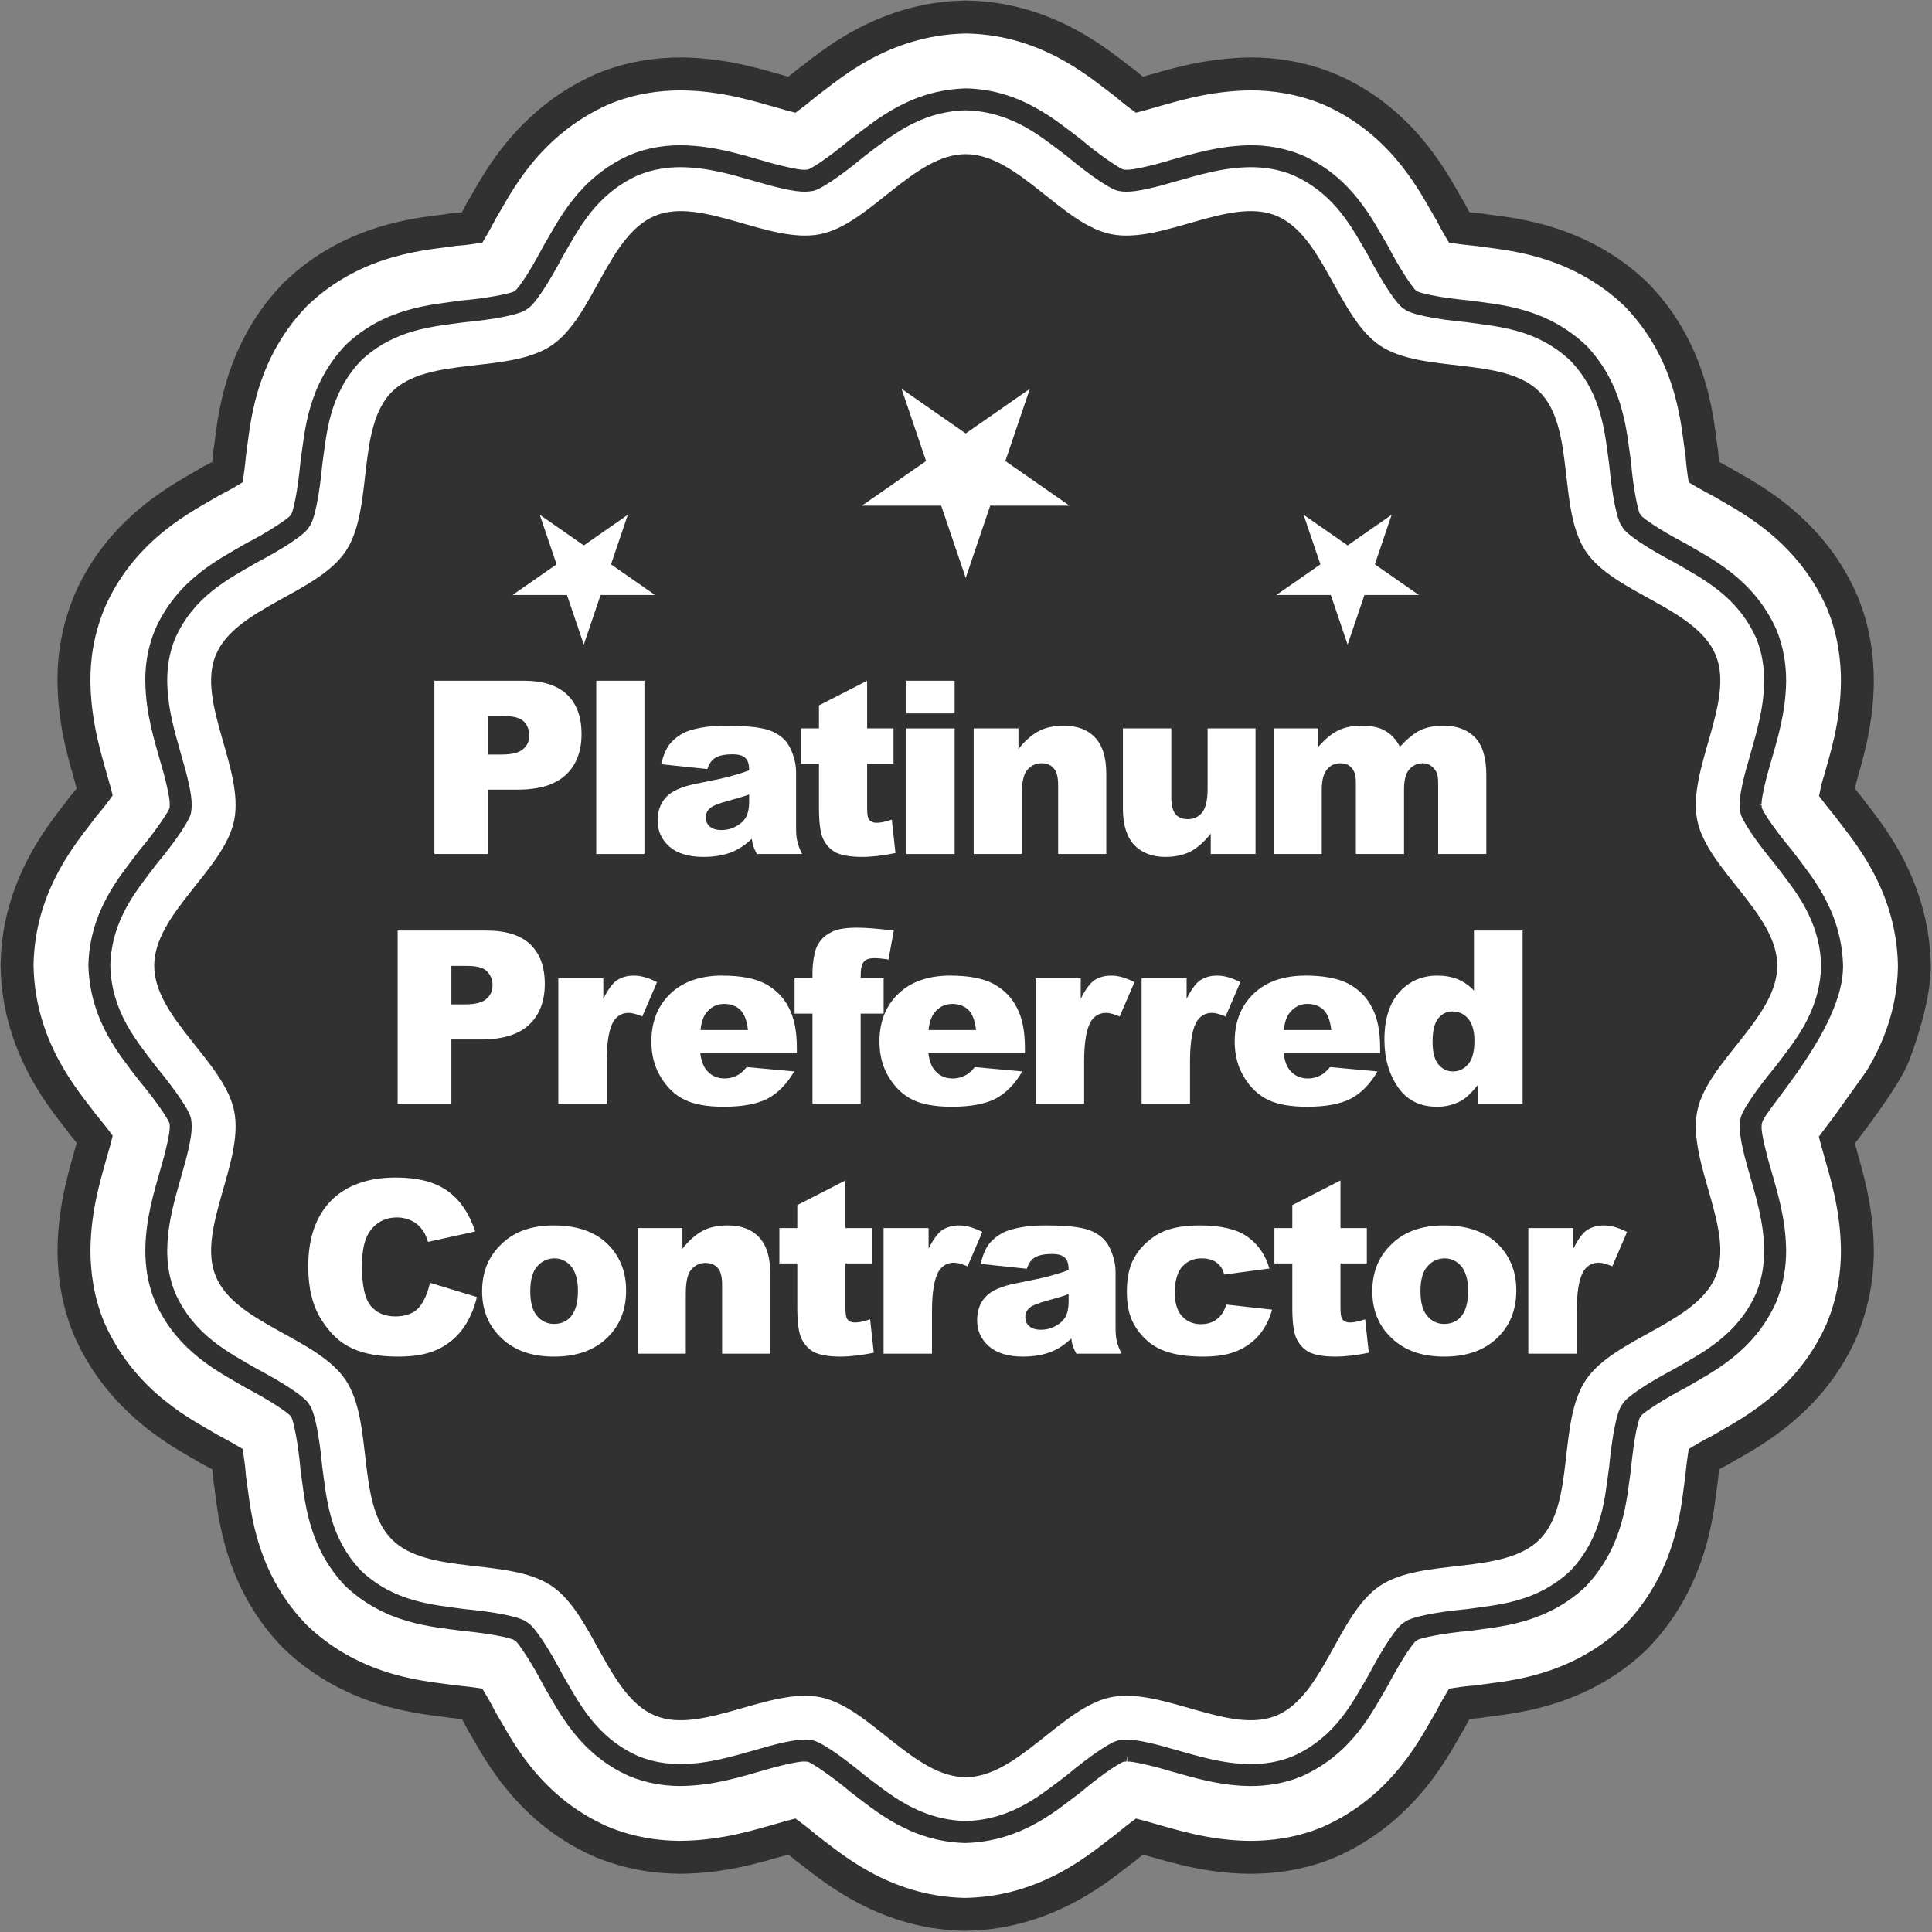
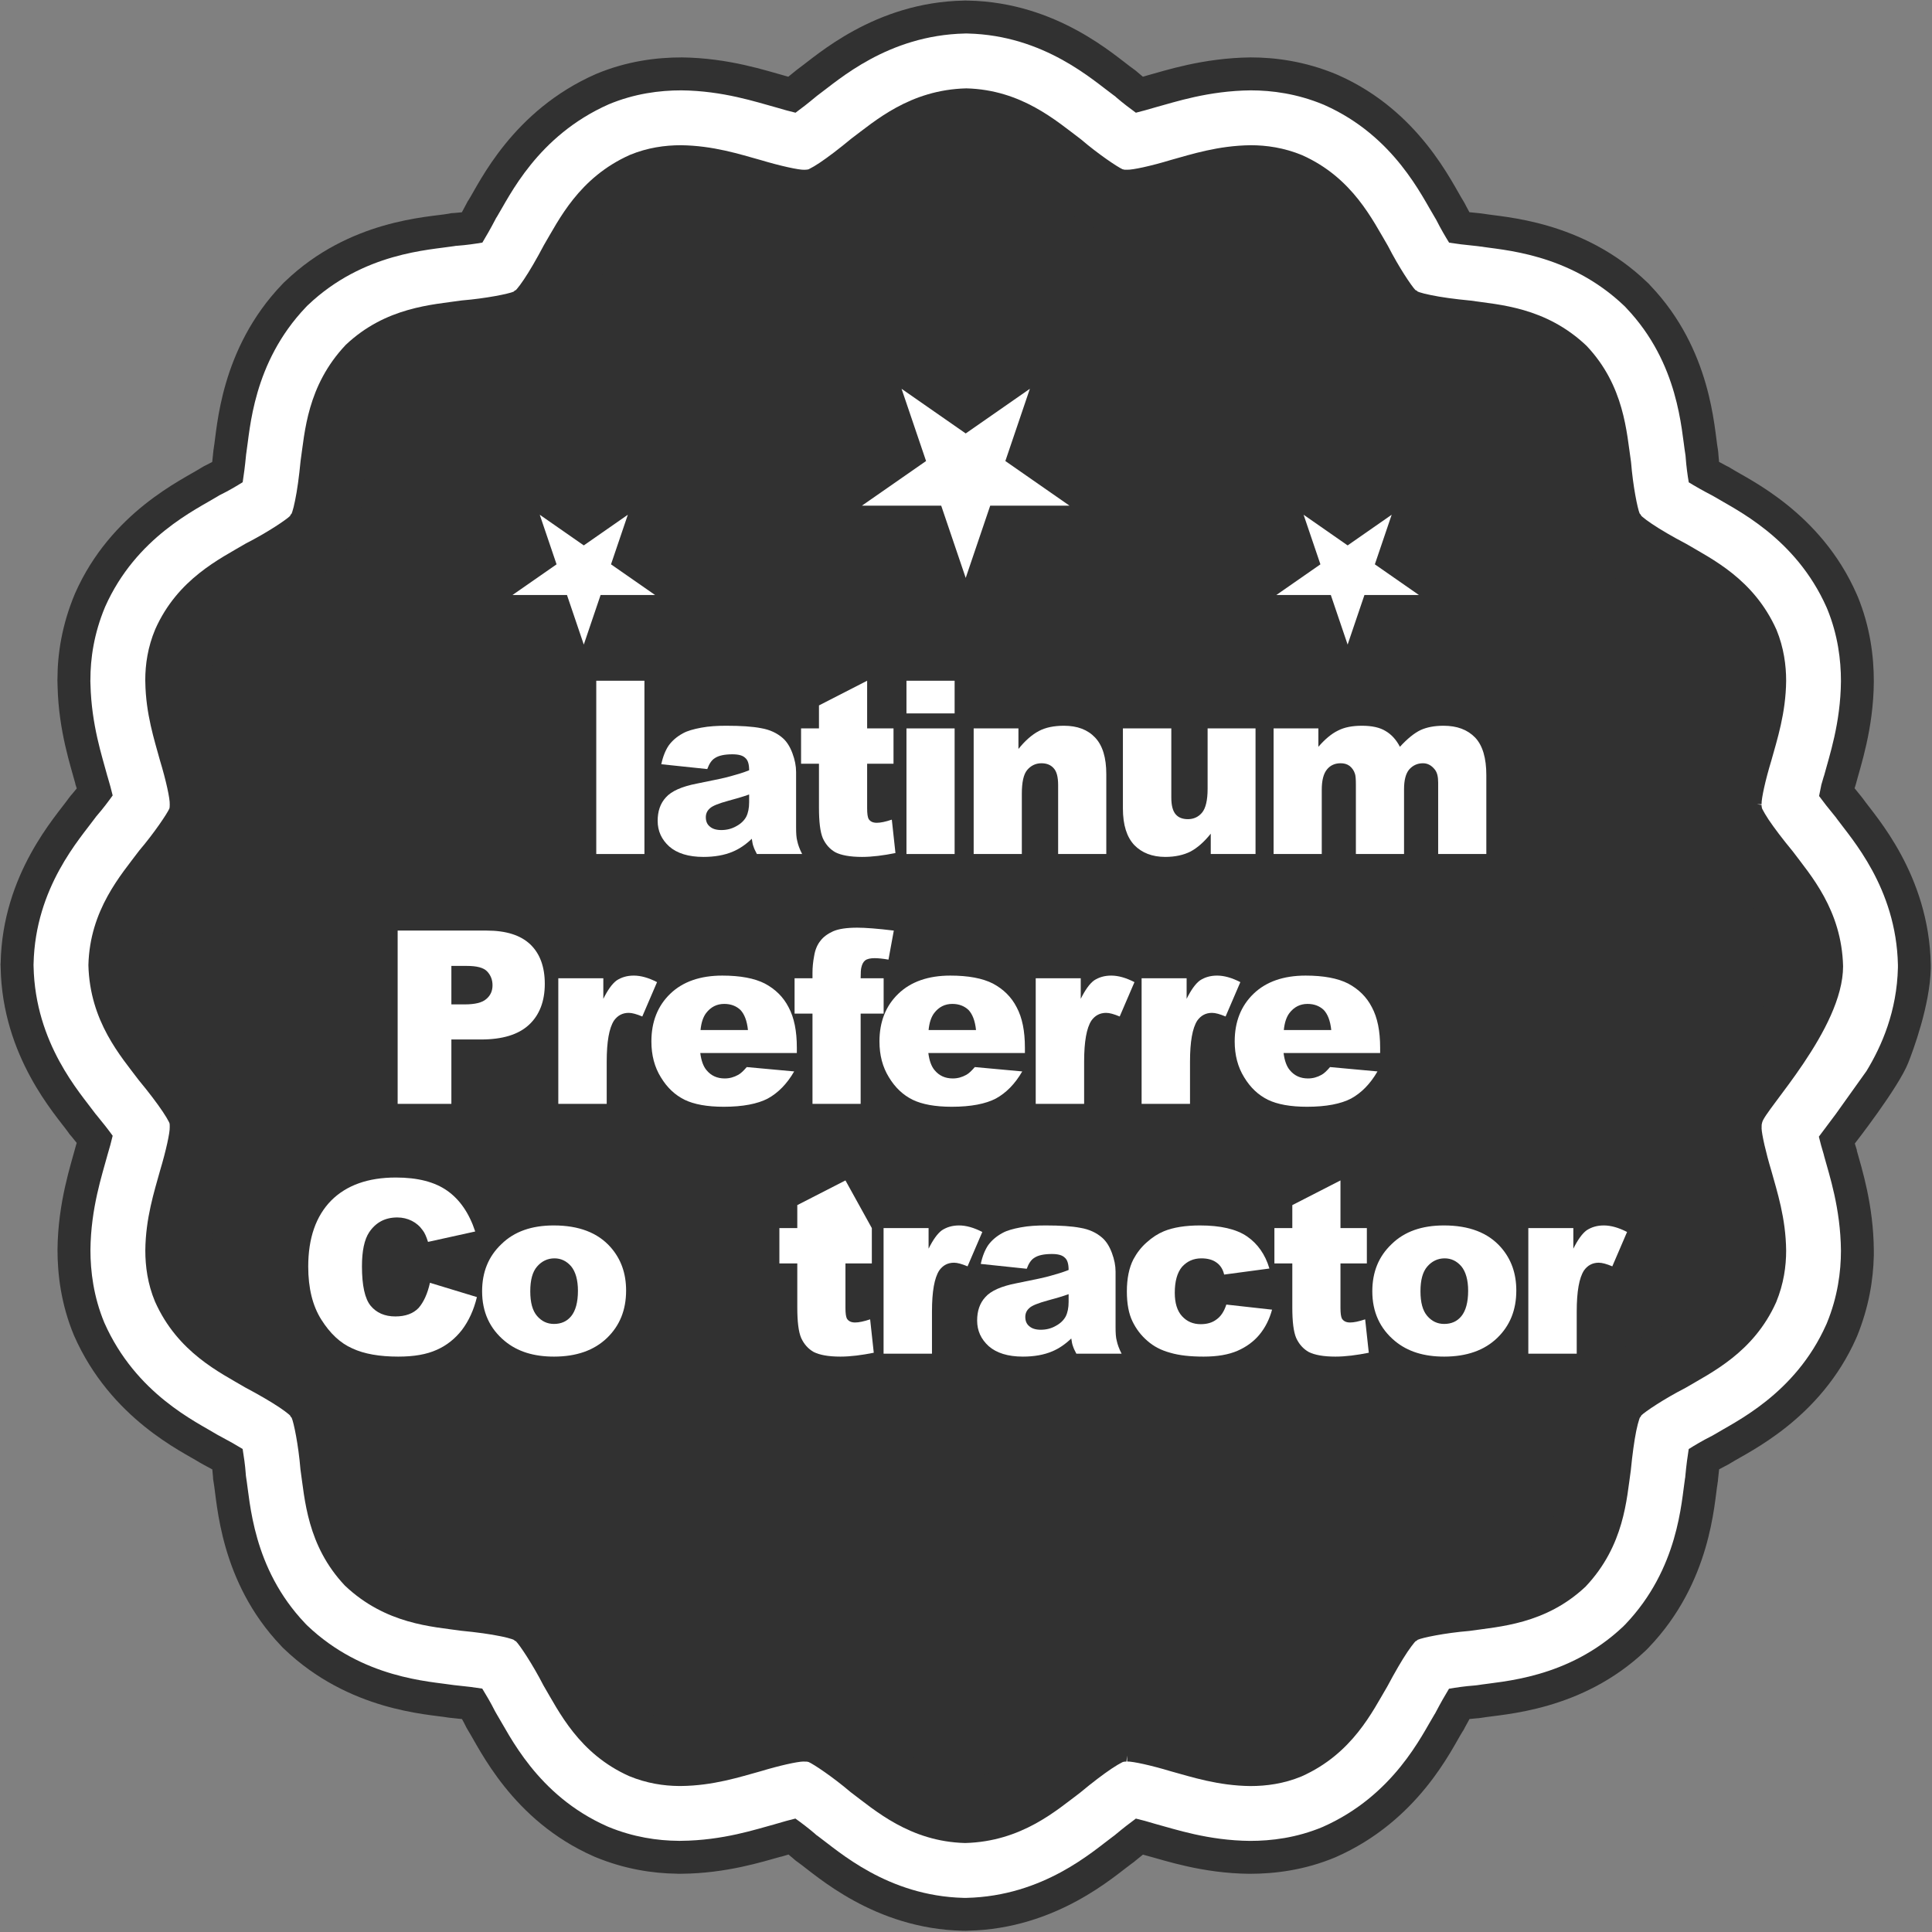
<svg xmlns="http://www.w3.org/2000/svg" width="100%" height="100%" viewBox="0 0 815 815" version="1.1" xml:space="preserve" style="fill-rule:evenodd;clip-rule:evenodd;stroke-linejoin:round;stroke-miterlimit:2;">
  <rect x="0" y="0" width="815" height="815" fill="#808080" stroke="none" />
  <g transform="matrix(1,0,0,1,-2937.83,-61.725)">
    <g transform="matrix(4.167,0,0,4.167,0,-2712.34)">
      <path d="M893.656,746.627L893.661,746.627L893.579,746.526L893.391,746.284C893.168,746.014 892.962,745.759 892.769,745.52C892.791,745.469 892.802,745.422 892.818,745.374L892.837,745.317L892.86,745.239L892.879,745.178L892.903,745.094C893.358,743.338 894.685,739.527 894.718,734.713C894.718,732.213 894.364,729.22 893.081,726.097L893.047,726.024L892.975,725.856C889.336,717.582 882.046,714.259 880.324,713.174L880.145,713.067L880.045,713.004L879.819,712.894C879.561,712.757 879.304,712.618 879.053,712.484C879.03,712.257 879.01,712.029 878.991,711.816L878.976,711.62L878.967,711.498L878.925,711.177C878.551,709.127 878.31,701.134 872.085,694.618L872.027,694.554L871.954,694.47L871.764,694.29C865.21,687.993 857.163,687.713 855.231,687.363L854.995,687.332L854.729,687.301C854.393,687.269 854.073,687.236 853.776,687.205C853.656,686.994 853.546,686.783 853.445,686.587L853.301,686.309L853.192,686.119C852.004,684.24 848.723,676.961 840.472,673.316L840.3,673.244L840.283,673.235C837.129,671.927 834.131,671.534 831.636,671.534C826.751,671.592 822.943,672.883 821.19,673.352C821.032,673.402 820.874,673.448 820.725,673.49C820.549,673.345 820.376,673.206 820.214,673.063L820.098,672.962L819.979,672.861L819.735,672.684C817.925,671.4 812.087,665.974 803.063,665.783L802.901,665.783L802.786,665.775L802.58,665.783C793.551,665.955 787.659,671.376 785.927,672.608L785.769,672.73L785.607,672.856C785.334,673.086 785.07,673.297 784.826,673.49C784.759,673.469 784.694,673.45 784.62,673.431C782.604,672.883 778.825,671.592 774.041,671.534C771.46,671.534 768.462,671.915 765.377,673.206C756.907,676.908 753.562,684.216 752.475,685.943L752.446,685.99L752.37,686.1L752.226,686.376C752.072,686.671 751.925,686.951 751.781,687.212C751.541,687.236 751.311,687.26 751.095,687.277L750.9,687.291L750.722,687.301L750.396,687.363C748.412,687.713 740.432,687.949 733.92,694.178L733.785,694.3L733.589,694.504C727.296,701.062 727.009,709.091 726.668,711.05L726.65,711.179L726.635,711.27L726.607,711.529C726.578,711.864 726.54,712.185 726.507,712.487C726.304,712.597 726.103,712.702 725.917,712.796L725.745,712.88L725.653,712.927L725.371,713.093C723.546,714.257 716.257,717.542 712.617,725.803C711.281,728.978 710.844,731.935 710.841,734.426L710.836,734.469L710.836,734.628C710.836,734.79 710.841,734.986 710.854,735.228C710.956,739.725 712.21,743.382 712.641,745.02L712.627,744.957L712.66,745.125L712.737,745.367C712.757,745.422 712.775,745.479 712.795,745.536C712.646,745.719 712.498,745.894 712.364,746.056L712.254,746.183L712.172,746.28L711.994,746.509C710.701,748.343 705.265,754.186 705.089,763.212L705.084,763.214L705.079,763.372L705.089,763.663C705.252,772.708 710.677,778.604 711.923,780.34L711.98,780.421L712.066,780.546L712.259,780.768C712.445,780.991 712.617,781.206 712.79,781.423C712.765,781.494 712.747,781.566 712.722,781.638C712.196,783.645 710.893,787.43 710.844,792.222C710.844,794.738 711.2,797.758 712.511,800.91C716.218,809.367 723.542,812.703 725.227,813.773L725.424,813.884L725.677,814.025C725.974,814.18 726.252,814.331 726.515,814.477C726.54,814.712 726.558,814.942 726.578,815.152L726.592,815.332L726.596,815.449L726.65,815.789C727.018,817.839 727.258,825.828 733.483,832.343L733.603,832.475L733.761,832.628C740.361,838.962 748.387,839.251 750.373,839.596L750.602,839.625L750.757,839.64C751.125,839.676 751.469,839.714 751.79,839.75C751.911,839.96 752.02,840.171 752.121,840.372L752.212,840.556L752.245,840.621L752.384,840.861C753.557,842.717 756.843,849.996 765.104,853.638L765.21,853.686L765.301,853.724C768.265,854.946 771.095,855.372 773.543,855.405L773.643,855.413L774.022,855.41C778.576,855.372 782.255,854.182 784.075,853.681L784.113,853.681L784.582,853.543C784.669,853.513 784.754,853.488 784.845,853.463C785.018,853.604 785.19,853.749 785.347,853.882L785.444,853.971L785.574,854.081L785.837,854.271C787.651,855.569 793.483,860.98 802.493,861.181L802.652,861.181L802.771,861.186L802.985,861.176C812.014,860.999 817.905,855.587 819.643,854.34L819.815,854.218L819.993,854.069C820.254,853.854 820.501,853.655 820.73,853.471C820.788,853.488 820.841,853.502 820.888,853.518L821.008,853.551L821.185,853.6C822.928,854.057 826.726,855.372 831.52,855.415C834.05,855.415 837.066,855.056 840.199,853.749C848.661,850.047 852.004,842.726 853.077,841.024L853.12,840.959L853.187,840.856L853.316,840.607C853.478,840.305 853.633,840.013 853.786,839.745C854.025,839.716 854.255,839.697 854.47,839.68L854.683,839.663L854.99,839.625C857.142,839.242 865.127,839.007 871.649,832.791L871.821,832.619L871.931,832.504C878.267,825.894 878.554,817.875 878.897,815.904L878.909,815.797L878.933,815.676L878.953,815.411C878.986,815.08 879.019,814.764 879.058,814.465C879.263,814.348 879.474,814.238 879.676,814.137L879.885,814.031L879.991,813.974L880.213,813.84C882.037,812.696 889.298,809.407 892.946,801.168L892.966,801.108L893.001,801.043C894.23,798.038 894.661,795.251 894.714,792.883L894.718,792.863L894.718,792.476C894.723,792.413 894.723,792.365 894.718,792.332L894.718,792.296C894.68,787.705 893.51,784.042 892.997,782.205L892.997,782.135L892.846,781.661C892.832,781.6 892.807,781.542 892.796,781.482C892.796,781.482 897.204,775.838 898.201,773.316C898.674,772.124 900.399,767.524 900.484,763.755L900.484,763.4C900.316,754.248 894.882,748.353 893.656,746.627Z" style="fill:rgb(49,49,49);fill-rule:nonzero;" />
    </g>
    <g transform="matrix(4.167,0,0,4.167,0,-2712.33)">
      <path d="M890.959,748.585L890.892,748.484L890.797,748.369C890.149,747.589 889.593,746.875 889.176,746.304L889.407,745.16C889.479,744.897 889.56,744.631 889.637,744.37L889.656,744.316L889.685,744.232C890.203,742.286 891.352,738.942 891.39,734.682C891.39,732.526 891.079,729.993 890.002,727.364L889.977,727.311L889.937,727.211C886.783,720.103 880.658,717.277 878.592,716.014L878.44,715.927L878.335,715.869C877.401,715.386 876.592,714.922 875.983,714.548C875.859,713.83 875.734,712.905 875.673,712.053L875.657,711.854L875.632,711.679C875.223,709.225 874.992,702.52 869.672,696.914L869.566,696.797L869.456,696.689C863.804,691.296 857.047,691.033 854.695,690.65L854.532,690.629L854.404,690.616C853.344,690.515 852.416,690.397 851.723,690.286C851.334,689.658 850.859,688.847 850.471,688.073L850.392,687.925L850.303,687.777C848.976,685.616 846.184,679.506 839.116,676.359L839.029,676.32L838.963,676.294C836.334,675.205 833.781,674.867 831.636,674.867C827.325,674.915 823.988,676.046 822.062,676.565C821.262,676.804 820.573,676.991 820.012,677.13C819.419,676.703 818.7,676.153 818.049,675.595L817.903,675.461L817.766,675.365C815.669,673.845 810.735,669.299 802.989,669.113L802.819,669.108L802.704,669.113C794.893,669.286 789.892,673.837 787.895,675.296L787.786,675.377L787.672,675.468C786.867,676.141 786.131,676.714 785.558,677.13C784.994,676.991 784.295,676.812 783.634,676.606C781.569,676.046 778.236,674.915 774.002,674.867C771.786,674.867 769.251,675.195 766.656,676.277C759.41,679.481 756.59,685.604 755.319,687.681L755.243,687.793L755.175,687.929C754.687,688.863 754.223,689.673 753.854,690.279C753.129,690.401 752.205,690.535 751.335,690.597L751.144,690.611L750.99,690.638C748.521,691.033 741.821,691.267 736.214,696.59L736.098,696.699L735.993,696.811C730.605,702.463 730.338,709.217 729.96,711.569L729.939,711.713L729.926,711.847C729.825,712.91 729.7,713.843 729.59,714.538C728.968,714.926 728.163,715.401 727.396,715.778L727.234,715.86L727.076,715.956C724.92,717.282 718.809,720.074 715.663,727.153C714.524,729.873 714.169,732.414 714.175,734.569L714.175,734.574L714.169,734.625C714.169,734.715 714.175,734.866 714.183,735.033C714.284,739.121 715.376,742.337 715.86,744.169L715.874,744.232L715.902,744.308C716.113,745.009 716.295,745.687 716.429,746.245C716.003,746.846 715.443,747.584 714.883,748.231L714.777,748.355L714.668,748.501C713.148,750.593 708.594,755.534 708.422,763.283L708.418,763.388L708.422,763.555C708.585,771.369 713.144,776.364 714.609,778.373L714.691,778.483L714.777,778.582C715.443,779.386 716.012,780.116 716.429,780.696C716.295,781.261 716.113,781.96 715.907,782.626C715.356,784.68 714.221,788.018 714.178,792.252C714.178,794.426 714.49,796.984 715.587,799.628C718.791,806.859 724.92,809.668 726.975,810.935L727.104,811.009L727.229,811.074C728.163,811.567 728.977,812.032 729.586,812.405C729.705,813.131 729.843,814.058 729.901,814.913L729.915,815.096L729.939,815.271C730.347,817.733 730.572,824.438 735.902,830.046L736.008,830.159L736.118,830.269C741.76,835.652 748.516,835.925 750.89,836.298L751.001,836.313L751.153,836.329C752.212,836.432 753.145,836.552 753.843,836.664C754.232,837.295 754.708,838.102 755.095,838.875L755.175,839.024L755.262,839.176C756.59,841.337 759.377,847.445 766.459,850.594L766.536,850.628L766.618,850.663C769.133,851.701 771.589,852.06 773.706,852.074L773.758,852.079L773.946,852.074C778.236,852.04 781.589,850.893 783.485,850.388L783.614,850.347L783.624,850.347C784.313,850.137 784.989,849.955 785.545,849.82C786.147,850.249 786.881,850.805 787.532,851.365L787.651,851.476L787.801,851.581C789.898,853.113 794.836,857.653 802.577,857.85L802.862,857.85C810.678,857.67 815.669,853.123 817.676,851.652L817.809,851.554L817.905,851.478C818.7,850.81 819.44,850.244 820.012,849.823C820.568,849.955 821.252,850.134 821.899,850.338L821.957,850.354L822.043,850.379C823.972,850.893 827.316,852.04 831.559,852.081C833.735,852.081 836.282,851.773 838.92,850.671C846.156,847.471 848.976,841.337 850.242,839.277L850.299,839.191L850.381,839.037C850.874,838.099 851.339,837.285 851.712,836.676C852.439,836.552 853.374,836.416 854.236,836.354L854.404,836.337L854.578,836.318C857.042,835.916 863.742,835.685 869.355,830.369L869.461,830.259L869.575,830.147C874.963,824.49 875.231,817.74 875.605,815.379L875.627,815.271L875.639,815.111C875.739,814.05 875.863,813.119 875.978,812.415C876.605,812.017 877.411,811.543 878.183,811.155L878.358,811.066L878.478,810.997C880.652,809.668 886.75,806.879 889.9,799.812L889.925,799.757L889.972,799.647C891.057,797.008 891.39,794.46 891.39,792.329C891.347,788.018 890.208,784.669 889.694,782.775L889.661,782.643L889.661,782.631C889.46,781.974 889.282,781.328 889.154,780.787L890.851,778.522L893.976,774.145C895.538,771.577 897.055,768.076 897.157,763.675L897.157,763.397C896.993,755.584 892.42,750.589 890.959,748.585Z" style="fill:white;fill-rule:nonzero;" />
    </g>
    <g transform="matrix(4.167,0,0,4.167,0,-2712.32)">
      <path d="M891.606,763.533C891.464,757.817 888.282,754.278 886.514,751.907C885.475,750.65 884.636,749.539 884.067,748.693C883.79,748.268 883.579,747.913 883.465,747.686C883.435,747.635 883.417,747.59 883.402,747.558L883.373,747.425C883.364,747.377 883.354,747.358 883.354,747.204L882.883,747.132L883.354,747.132L883.354,747.109C883.34,746.548 883.732,744.719 884.332,742.75C884.926,740.605 885.81,737.922 885.842,734.637C885.842,733.067 885.604,731.278 884.867,729.48C882.554,724.307 878.267,722.286 875.749,720.787C874.302,720.028 873.1,719.321 872.255,718.752C871.832,718.469 871.496,718.218 871.3,718.047C871.247,718.003 871.204,717.961 871.176,717.933L871.122,717.828L871.011,717.698C870.797,717.2 870.337,714.94 870.14,712.5C869.69,709.502 869.474,704.781 865.634,700.723C861.486,696.789 856.768,696.573 853.882,696.147C852.253,695.991 850.884,695.802 849.88,695.591C849.38,695.496 848.976,695.385 848.728,695.304C848.647,695.28 848.585,695.252 848.542,695.234L848.441,695.141L848.311,695.079C847.924,694.686 846.639,692.78 845.529,690.61C843.977,687.996 841.956,683.712 836.846,681.427C834.998,680.663 833.216,680.419 831.636,680.419C828.331,680.457 825.653,681.331 823.547,681.914C821.516,682.533 819.658,682.924 819.129,682.9C819.129,682.899 819.121,682.9 819.107,682.9C819.088,682.895 819.045,682.895 818.959,682.9C818.872,682.898 818.858,682.888 818.854,682.895L818.661,682.849L818.657,682.849C818.139,682.61 816.248,681.358 814.442,679.814C811.99,677.984 808.452,674.806 802.847,674.663C797.12,674.806 793.581,677.984 791.215,679.744C789.955,680.788 788.849,681.628 788.001,682.196C787.58,682.476 787.221,682.687 786.995,682.795C786.945,682.823 786.9,682.845 786.867,682.861L786.766,682.88C786.766,682.88 786.661,682.9 786.468,682.905C786.483,682.9 786.459,682.9 786.433,682.905C785.903,682.924 784.051,682.526 782.041,681.923C779.908,681.331 777.226,680.457 773.946,680.419C772.345,680.419 770.569,680.663 768.787,681.401C763.615,683.712 761.59,687.996 760.091,690.52C759.333,691.956 758.629,693.163 758.059,694.011C757.777,694.433 757.525,694.768 757.356,694.964C757.315,695.012 757.279,695.052 757.245,695.084L757.135,695.136L757.012,695.246C756.518,695.462 754.254,695.926 751.798,696.13C748.803,696.568 744.092,696.786 740.026,700.628C736.098,704.781 735.878,709.499 735.452,712.382C735.294,714.006 735.107,715.375 734.896,716.379C734.801,716.879 734.69,717.287 734.609,717.538C734.581,717.617 734.56,717.672 734.543,717.713L734.446,717.822L734.384,717.952C734.006,718.33 732.095,719.623 729.921,720.73C727.306,722.281 723.014,724.307 720.74,729.417C719.978,731.228 719.729,732.995 719.729,734.568C719.729,734.568 719.724,734.613 719.734,734.772C719.782,737.995 720.653,740.634 721.218,742.702C721.841,744.753 722.234,746.598 722.205,747.128L722.205,747.204C722.205,747.377 722.19,747.478 722.19,747.478L722.167,747.577C721.951,748.066 720.682,749.982 719.116,751.826C717.287,754.278 714.112,757.817 713.972,763.421C714.112,769.139 717.287,772.683 719.053,775.044C720.093,776.3 720.935,777.414 721.502,778.262C721.784,778.684 722,779.042 722.11,779.271C722.138,779.325 722.162,779.373 722.176,779.406L722.195,779.507C722.195,779.507 722.211,779.581 722.205,779.747L722.205,779.817C722.234,780.345 721.832,782.201 721.229,784.21C720.639,786.351 719.763,789.026 719.734,792.309C719.734,793.899 719.964,795.688 720.716,797.486C723.014,802.644 727.306,804.665 729.825,806.164C731.271,806.93 732.463,807.63 733.316,808.199C733.742,808.484 734.078,808.74 734.269,808.903C734.317,808.946 734.361,808.984 734.388,809.013L734.446,809.128L734.551,809.248C734.762,809.722 735.237,811.997 735.437,814.459C735.878,817.452 736.098,822.169 739.939,826.235C744.082,830.162 748.803,830.383 751.697,830.804C753.309,830.96 754.682,831.15 755.686,831.36C756.186,831.455 756.594,831.568 756.847,831.651C756.924,831.678 756.982,831.7 757.024,831.719L757.13,831.81L757.256,831.872C757.633,832.251 758.926,834.169 760.042,836.345C761.59,838.956 763.61,843.239 768.724,845.524C770.502,846.256 772.212,846.508 773.753,846.522L773.94,846.522C777.226,846.493 779.908,845.61 782.015,845.033C783.945,844.448 785.697,844.065 786.34,844.044L786.368,844.051L786.517,844.051C786.665,844.051 786.713,844.061 786.718,844.056L786.885,844.094C787.388,844.315 789.299,845.579 791.129,847.137C793.581,848.974 797.12,852.145 802.723,852.294C808.452,852.145 811.99,848.974 814.356,847.207C815.611,846.163 816.722,845.322 817.57,844.755C817.987,844.477 818.35,844.264 818.576,844.151C818.623,844.126 818.672,844.104 818.7,844.087L818.839,844.061C818.839,844.061 818.886,844.051 819.053,844.051L819.129,843.443L819.129,844.044L819.154,844.044C819.71,844.031 821.535,844.425 823.52,845.023C825.653,845.61 828.336,846.493 831.616,846.527C833.202,846.527 834.983,846.297 836.784,845.55C841.951,843.246 843.972,838.956 845.471,836.436C846.238,834.995 846.937,833.793 847.507,832.944C847.789,832.526 848.049,832.188 848.211,831.992C848.26,831.94 848.298,831.899 848.326,831.867L848.426,831.819L848.542,831.721C848.992,831.508 851.285,831.029 853.776,830.823C856.76,830.383 861.481,830.165 865.544,826.331C869.474,822.169 869.69,817.456 870.116,814.571C870.274,812.95 870.466,811.576 870.667,810.572C870.772,810.072 870.878,809.66 870.965,809.409C870.988,809.332 871.011,809.27 871.028,809.231L871.122,809.123L871.176,809.009C871.546,808.635 873.468,807.337 875.653,806.217C878.263,804.67 882.55,802.644 884.834,797.539C885.6,795.678 885.842,793.899 885.842,792.328C885.81,789.026 884.926,786.346 884.345,784.243C883.77,782.333 883.383,780.585 883.354,779.936L883.359,779.909L883.359,779.747C883.359,779.589 883.373,779.574 883.364,779.57L883.411,779.364C883.636,778.113 891.606,769.915 891.606,763.533Z" style="fill:rgb(49,49,49);fill-rule:nonzero;" />
    </g>
    <g transform="matrix(4.167,0,0,4.167,0,-2712.33)">
-       <path d="M884.742,773.709C886.62,771.218 889.26,768.225 889.383,763.484C889.26,758.733 886.62,755.742 884.742,753.249C882.717,750.802 881.232,748.623 881.204,747.883C881.165,747.698 881.136,747.49 881.136,747.205C881.113,746.137 881.573,744.26 882.21,742.114C882.807,739.944 883.595,737.512 883.617,734.625C883.617,733.283 883.417,731.799 882.812,730.331C880.873,725.999 877.305,724.284 874.618,722.704C871.811,721.226 869.604,719.785 869.26,719.067C868.708,718.442 868.219,715.856 867.924,712.704C867.482,709.63 867.271,705.688 864.02,702.249C860.581,699.002 856.64,698.789 853.566,698.346C850.413,698.049 847.835,697.558 847.2,697.015C846.482,696.66 845.041,694.448 843.565,691.651C841.985,688.965 840.266,685.396 835.936,683.456C834.48,682.85 832.991,682.642 831.636,682.642C828.753,682.671 826.314,683.452 824.145,684.058C822,684.692 820.118,685.145 819.053,685.124C818.766,685.124 818.547,685.104 818.379,685.066C817.637,685.034 815.457,683.552 813.02,681.522C810.524,679.649 807.536,677.01 802.786,676.886C798.04,677.01 795.047,679.649 792.551,681.522C790.111,683.552 787.934,685.034 787.187,685.066C787.019,685.097 786.795,685.12 786.511,685.124C785.444,685.145 783.566,684.692 781.417,684.058C779.252,683.452 776.814,682.671 773.926,682.642C772.575,682.642 771.1,682.85 769.63,683.456C765.305,685.396 763.586,688.965 762.006,691.651C760.53,694.448 759.093,696.66 758.371,697.007C757.744,697.556 755.158,698.049 752.009,698.346C748.933,698.784 744.997,698.995 741.554,702.244C738.307,705.688 738.096,709.625 737.655,712.699C737.358,715.85 736.864,718.436 736.315,719.059C735.965,719.785 733.757,721.226 730.955,722.699C728.272,724.279 724.7,725.999 722.766,730.325C722.157,731.779 721.946,733.267 721.951,734.625C721.975,737.512 722.76,739.944 723.36,742.114C723.992,744.265 724.452,746.137 724.426,747.205C724.426,747.498 724.409,747.723 724.375,747.89C724.342,748.623 722.856,750.802 720.831,753.249C718.954,755.742 716.314,758.733 716.189,763.484C716.314,768.225 718.954,771.218 720.831,773.709C722.856,776.156 724.342,778.335 724.375,779.077C724.409,779.231 724.426,779.463 724.426,779.748C724.452,780.814 723.992,782.693 723.36,784.839C722.76,787.008 721.98,789.445 721.951,792.331C721.951,793.68 722.157,795.169 722.766,796.63C724.7,800.954 728.272,802.674 730.955,804.254C733.757,805.732 735.965,807.176 736.315,807.894C736.864,808.516 737.358,811.103 737.65,814.254C738.091,817.328 738.307,821.27 741.554,824.709C744.992,827.958 748.933,828.169 752.009,828.61C755.152,828.904 757.738,829.397 758.366,829.946C759.084,830.293 760.53,832.505 762.006,835.312C763.586,837.994 765.305,841.564 769.63,843.501C771.107,844.102 772.57,844.31 773.926,844.306C776.814,844.282 779.252,843.497 781.428,842.893C783.566,842.261 785.444,841.806 786.517,841.83C786.79,841.83 787.014,841.849 787.182,841.888C787.934,841.921 790.111,843.406 792.551,845.432C795.047,847.309 798.04,849.947 802.786,850.072C807.536,849.947 810.524,847.309 813.02,845.432C815.457,843.406 817.637,841.921 818.384,841.888C818.56,841.849 818.771,841.83 819.053,841.83C820.118,841.806 822,842.261 824.145,842.893C826.32,843.497 828.753,844.282 831.64,844.31C832.981,844.31 834.467,844.11 835.926,843.501C840.261,841.564 841.975,837.994 843.56,835.312C845.035,832.507 846.482,830.298 847.195,829.95C847.823,829.402 850.413,828.911 853.566,828.611C856.64,828.169 860.576,827.961 864.02,824.714C867.271,821.27 867.477,817.333 867.919,814.256C868.219,811.108 868.708,808.522 869.255,807.894C869.604,807.176 871.811,805.732 874.613,804.254C877.3,802.678 880.868,800.954 882.807,796.63C883.417,795.159 883.617,793.68 883.617,792.331C883.588,789.445 882.807,787.008 882.21,784.839C881.573,782.693 881.117,780.814 881.144,779.748C881.144,779.47 881.165,779.255 881.204,779.082C881.232,778.335 882.717,776.156 884.742,773.709Z" style="fill:white;fill-rule:nonzero;" />
-     </g>
+       </g>
    <g transform="matrix(4.167,0,0,4.167,0,-2712.33)">
      <path d="M884.944,763.48C884.944,768.743 877.827,773.242 876.841,778.216C875.825,783.341 880.662,790.213 878.709,794.93C876.716,799.727 868.421,801.156 865.562,805.424C862.684,809.719 864.522,817.928 860.878,821.572C857.236,825.217 849.026,823.381 844.724,826.256C840.462,829.111 839.035,837.41 834.236,839.398C829.518,841.352 822.65,836.52 817.522,837.532C812.546,838.516 808.049,845.633 802.786,845.633C797.522,845.633 793.025,838.516 788.05,837.532C782.925,836.52 776.052,841.352 771.335,839.398C766.536,837.41 765.104,829.111 760.842,826.256C756.546,823.378 748.335,825.213 744.695,821.568C741.051,817.925 742.885,809.719 740.006,805.419C737.153,801.154 728.857,799.727 726.865,794.928C724.911,790.213 729.748,783.341 728.733,778.216C727.751,773.242 720.635,768.743 720.635,763.48C720.635,758.217 727.751,753.719 728.733,748.743C729.748,743.619 724.911,736.749 726.865,732.034C728.857,727.233 737.153,725.803 740.011,721.536C742.889,717.24 741.051,709.032 744.695,705.387C748.344,701.745 756.546,703.58 760.847,700.701C765.109,697.849 766.542,689.551 771.34,687.562C776.052,685.605 782.925,690.443 788.05,689.427C793.025,688.445 797.522,681.326 802.786,681.326C808.049,681.326 812.546,688.445 817.522,689.427C822.65,690.443 829.518,685.605 834.236,687.562C839.035,689.554 840.467,697.851 844.729,700.706C849.026,703.582 857.24,701.748 860.878,705.392C864.527,709.036 862.688,717.24 865.562,721.541C868.421,725.805 876.721,727.235 878.709,732.034C880.662,736.749 875.825,743.622 876.841,748.743C877.827,753.719 884.944,758.219 884.944,763.48Z" style="fill:rgb(49,49,49);fill-rule:nonzero;" />
    </g>
    <g transform="matrix(4.167,0,0,4.167,0,-3119.29)">
      <path d="M802.786,821.887L805.266,814.574L813.294,814.574L806.799,810.054L809.28,802.742L802.786,807.262L796.291,802.742L798.772,810.054L792.277,814.574L800.305,814.574L802.786,821.887Z" style="fill:white;fill-rule:nonzero;" />
    </g>
    <g transform="matrix(4.167,0,0,4.167,0,-3038.03)">
      <path d="M764.122,809.136L765.825,804.114L771.336,804.114L766.878,801.012L768.581,795.991L764.122,799.095L759.664,795.991L761.366,801.012L756.908,804.114L762.419,804.114L764.122,809.136Z" style="fill:white;fill-rule:nonzero;" />
    </g>
    <g transform="matrix(4.167,0,0,4.167,0,-3038.03)">
      <path d="M841.449,809.136L843.152,804.114L848.663,804.114L844.205,801.012L845.908,795.991L841.449,799.095L836.991,795.991L838.694,801.012L834.235,804.114L839.746,804.114L841.449,809.136Z" style="fill:white;fill-rule:nonzero;" />
    </g>
    <g transform="matrix(4.167,0,0,4.167,-54.611,-58)">
      <g transform="matrix(24.5,0,0,24.5,760.34,115.187)">
-         <path d="M0.072,-0.716L0.44,-0.716C0.52,-0.716 0.58,-0.697 0.62,-0.659C0.66,-0.621 0.68,-0.566 0.68,-0.496C0.68,-0.424 0.658,-0.367 0.615,-0.327C0.571,-0.286 0.505,-0.266 0.416,-0.266L0.294,-0.266L0.294,0L0.072,0L0.072,-0.716ZM0.294,-0.411L0.349,-0.411C0.391,-0.411 0.421,-0.418 0.438,-0.433C0.456,-0.448 0.464,-0.467 0.464,-0.49C0.464,-0.512 0.457,-0.531 0.442,-0.547C0.427,-0.563 0.399,-0.57 0.357,-0.57L0.294,-0.57L0.294,-0.411Z" style="fill:white;fill-rule:nonzero;" />
-       </g>
+         </g>
      <g transform="matrix(24.5,0,0,24.5,776.849,115.187)">
        <rect x="0.067" y="-0.716" width="0.199" height="0.716" style="fill:white;fill-rule:nonzero;" />
      </g>
      <g transform="matrix(24.5,0,0,24.5,783.824,115.187)">
        <path d="M0.241,-0.351L0.051,-0.371C0.058,-0.404 0.069,-0.43 0.082,-0.449C0.096,-0.468 0.115,-0.485 0.141,-0.499C0.159,-0.509 0.184,-0.516 0.216,-0.522C0.248,-0.528 0.282,-0.53 0.319,-0.53C0.379,-0.53 0.427,-0.527 0.463,-0.52C0.499,-0.514 0.529,-0.5 0.553,-0.479C0.57,-0.464 0.583,-0.443 0.593,-0.416C0.603,-0.389 0.608,-0.364 0.608,-0.339L0.608,-0.11C0.608,-0.086 0.609,-0.067 0.613,-0.053C0.616,-0.039 0.622,-0.021 0.633,0L0.446,0C0.439,-0.013 0.434,-0.024 0.432,-0.031C0.429,-0.038 0.427,-0.049 0.425,-0.063C0.399,-0.038 0.373,-0.021 0.347,-0.01C0.312,0.005 0.271,0.012 0.225,0.012C0.163,0.012 0.116,-0.003 0.084,-0.031C0.052,-0.06 0.036,-0.095 0.036,-0.137C0.036,-0.177 0.047,-0.209 0.07,-0.234C0.093,-0.26 0.136,-0.279 0.198,-0.291C0.273,-0.306 0.321,-0.316 0.343,-0.323C0.365,-0.329 0.389,-0.336 0.414,-0.346C0.414,-0.371 0.409,-0.388 0.398,-0.397C0.388,-0.407 0.371,-0.412 0.345,-0.412C0.313,-0.412 0.288,-0.407 0.272,-0.396C0.259,-0.388 0.249,-0.373 0.241,-0.351ZM0.414,-0.246C0.386,-0.236 0.358,-0.228 0.328,-0.22C0.288,-0.209 0.262,-0.199 0.251,-0.188C0.24,-0.178 0.235,-0.166 0.235,-0.152C0.235,-0.136 0.24,-0.123 0.251,-0.114C0.262,-0.104 0.278,-0.099 0.299,-0.099C0.321,-0.099 0.342,-0.104 0.361,-0.115C0.38,-0.125 0.394,-0.139 0.402,-0.154C0.41,-0.17 0.414,-0.19 0.414,-0.214L0.414,-0.246Z" style="fill:white;fill-rule:nonzero;" />
      </g>
      <g transform="matrix(24.5,0,0,24.5,798.562,115.187)">
        <path d="M0.3,-0.716L0.3,-0.519L0.409,-0.519L0.409,-0.373L0.3,-0.373L0.3,-0.189C0.3,-0.167 0.302,-0.153 0.306,-0.145C0.313,-0.134 0.324,-0.129 0.34,-0.129C0.355,-0.129 0.375,-0.133 0.402,-0.142L0.417,-0.004C0.367,0.006 0.321,0.012 0.279,0.012C0.229,0.012 0.193,0.005 0.169,-0.007C0.146,-0.02 0.129,-0.039 0.117,-0.065C0.106,-0.091 0.101,-0.133 0.101,-0.191L0.101,-0.373L0.027,-0.373L0.027,-0.519L0.101,-0.519L0.101,-0.614L0.3,-0.716Z" style="fill:white;fill-rule:nonzero;" />
      </g>
      <g transform="matrix(24.5,0,0,24.5,808.252,115.187)">
        <path d="M0.067,-0.716L0.266,-0.716L0.266,-0.581L0.067,-0.581L0.067,-0.716ZM0.067,-0.519L0.266,-0.519L0.266,0L0.067,0L0.067,-0.519Z" style="fill:white;fill-rule:nonzero;" />
      </g>
      <g transform="matrix(24.5,0,0,24.5,815.227,115.187)">
        <path d="M0.06,-0.519L0.245,-0.519L0.245,-0.434C0.273,-0.469 0.301,-0.493 0.329,-0.508C0.357,-0.523 0.392,-0.53 0.433,-0.53C0.488,-0.53 0.531,-0.514 0.562,-0.481C0.593,-0.448 0.608,-0.398 0.608,-0.33L0.608,0L0.409,0L0.409,-0.285C0.409,-0.318 0.403,-0.341 0.391,-0.354C0.379,-0.368 0.362,-0.375 0.34,-0.375C0.316,-0.375 0.296,-0.365 0.281,-0.347C0.266,-0.329 0.259,-0.296 0.259,-0.249L0.259,0L0.06,0L0.06,-0.519Z" style="fill:white;fill-rule:nonzero;" />
      </g>
      <g transform="matrix(24.5,0,0,24.5,830.384,115.187)">
        <path d="M0.606,0L0.421,0L0.421,-0.084C0.393,-0.049 0.365,-0.025 0.337,-0.01C0.309,0.004 0.274,0.012 0.233,0.012C0.179,0.012 0.136,-0.005 0.105,-0.037C0.074,-0.07 0.058,-0.12 0.058,-0.188L0.058,-0.519L0.258,-0.519L0.258,-0.233C0.258,-0.201 0.264,-0.178 0.276,-0.164C0.288,-0.15 0.305,-0.144 0.327,-0.144C0.35,-0.144 0.37,-0.153 0.385,-0.171C0.4,-0.189 0.408,-0.222 0.408,-0.269L0.408,-0.519L0.606,-0.519L0.606,0Z" style="fill:white;fill-rule:nonzero;" />
      </g>
      <g transform="matrix(24.5,0,0,24.5,845.541,115.187)">
        <path d="M0.062,-0.519L0.247,-0.519L0.247,-0.443C0.274,-0.474 0.301,-0.497 0.328,-0.51C0.355,-0.524 0.388,-0.53 0.427,-0.53C0.468,-0.53 0.501,-0.523 0.525,-0.508C0.549,-0.494 0.569,-0.472 0.584,-0.443C0.615,-0.477 0.644,-0.5 0.669,-0.512C0.695,-0.524 0.727,-0.53 0.764,-0.53C0.82,-0.53 0.863,-0.514 0.895,-0.481C0.926,-0.448 0.941,-0.396 0.941,-0.326L0.941,0L0.742,0L0.742,-0.295C0.742,-0.319 0.738,-0.336 0.729,-0.348C0.715,-0.366 0.699,-0.375 0.679,-0.375C0.656,-0.375 0.637,-0.366 0.622,-0.349C0.608,-0.332 0.601,-0.305 0.601,-0.268L0.601,0L0.402,0L0.402,-0.286C0.402,-0.308 0.401,-0.324 0.398,-0.332C0.394,-0.345 0.386,-0.356 0.376,-0.364C0.365,-0.372 0.353,-0.375 0.339,-0.375C0.316,-0.375 0.297,-0.367 0.283,-0.35C0.268,-0.332 0.261,-0.304 0.261,-0.265L0.261,0L0.062,0L0.062,-0.519Z" style="fill:white;fill-rule:nonzero;" />
      </g>
      <g transform="matrix(24.5,0,0,24.5,756.62,140.48)">
        <path d="M0.072,-0.716L0.44,-0.716C0.52,-0.716 0.58,-0.697 0.62,-0.659C0.66,-0.621 0.68,-0.566 0.68,-0.496C0.68,-0.424 0.658,-0.367 0.615,-0.327C0.571,-0.286 0.505,-0.266 0.416,-0.266L0.294,-0.266L0.294,0L0.072,0L0.072,-0.716ZM0.294,-0.411L0.349,-0.411C0.391,-0.411 0.421,-0.418 0.438,-0.433C0.456,-0.448 0.464,-0.467 0.464,-0.49C0.464,-0.512 0.457,-0.531 0.442,-0.547C0.427,-0.563 0.399,-0.57 0.357,-0.57L0.294,-0.57L0.294,-0.411Z" style="fill:white;fill-rule:nonzero;" />
      </g>
      <g transform="matrix(24.5,0,0,24.5,773.129,140.48)">
        <path d="M0.062,-0.519L0.248,-0.519L0.248,-0.434C0.266,-0.47 0.284,-0.496 0.303,-0.51C0.323,-0.523 0.346,-0.53 0.374,-0.53C0.403,-0.53 0.435,-0.521 0.47,-0.503L0.409,-0.361C0.385,-0.371 0.367,-0.376 0.353,-0.376C0.327,-0.376 0.307,-0.365 0.292,-0.344C0.272,-0.313 0.262,-0.257 0.262,-0.174L0.262,0L0.062,0L0.062,-0.519Z" style="fill:white;fill-rule:nonzero;" />
      </g>
      <g transform="matrix(24.5,0,0,24.5,783.214,140.48)">
        <path d="M0.636,-0.21L0.237,-0.21C0.241,-0.178 0.25,-0.154 0.263,-0.139C0.282,-0.116 0.307,-0.105 0.338,-0.105C0.358,-0.105 0.376,-0.11 0.394,-0.12C0.405,-0.126 0.416,-0.137 0.429,-0.152L0.625,-0.134C0.595,-0.082 0.558,-0.045 0.516,-0.022C0.474,0 0.413,0.012 0.334,0.012C0.265,0.012 0.211,0.002 0.172,-0.017C0.132,-0.037 0.1,-0.067 0.074,-0.11C0.048,-0.152 0.035,-0.201 0.035,-0.258C0.035,-0.339 0.061,-0.405 0.113,-0.455C0.165,-0.505 0.237,-0.53 0.328,-0.53C0.402,-0.53 0.461,-0.519 0.504,-0.497C0.547,-0.474 0.58,-0.442 0.602,-0.399C0.625,-0.356 0.636,-0.301 0.636,-0.232L0.636,-0.21ZM0.434,-0.305C0.43,-0.344 0.419,-0.371 0.403,-0.388C0.386,-0.404 0.364,-0.413 0.336,-0.413C0.305,-0.413 0.28,-0.4 0.261,-0.375C0.249,-0.359 0.241,-0.336 0.238,-0.305L0.434,-0.305Z" style="fill:white;fill-rule:nonzero;" />
      </g>
      <g transform="matrix(24.5,0,0,24.5,798.371,140.48)">
        <path d="M0.281,-0.519L0.376,-0.519L0.376,-0.373L0.281,-0.373L0.281,0L0.082,0L0.082,-0.373L0.008,-0.373L0.008,-0.519L0.082,-0.519L0.082,-0.542C0.082,-0.563 0.084,-0.586 0.089,-0.612C0.093,-0.637 0.102,-0.658 0.115,-0.674C0.127,-0.69 0.145,-0.703 0.167,-0.713C0.19,-0.723 0.223,-0.728 0.267,-0.728C0.301,-0.728 0.352,-0.724 0.418,-0.716L0.396,-0.596C0.373,-0.6 0.354,-0.602 0.339,-0.602C0.321,-0.602 0.308,-0.599 0.3,-0.593C0.292,-0.587 0.287,-0.577 0.284,-0.564C0.282,-0.557 0.281,-0.542 0.281,-0.519Z" style="fill:white;fill-rule:nonzero;" />
      </g>
      <g transform="matrix(24.5,0,0,24.5,806.302,140.48)">
        <path d="M0.636,-0.21L0.237,-0.21C0.241,-0.178 0.25,-0.154 0.263,-0.139C0.282,-0.116 0.307,-0.105 0.338,-0.105C0.358,-0.105 0.376,-0.11 0.394,-0.12C0.405,-0.126 0.416,-0.137 0.429,-0.152L0.625,-0.134C0.595,-0.082 0.558,-0.045 0.516,-0.022C0.474,0 0.413,0.012 0.334,0.012C0.265,0.012 0.211,0.002 0.172,-0.017C0.132,-0.037 0.1,-0.067 0.074,-0.11C0.048,-0.152 0.035,-0.201 0.035,-0.258C0.035,-0.339 0.061,-0.405 0.113,-0.455C0.165,-0.505 0.237,-0.53 0.328,-0.53C0.402,-0.53 0.461,-0.519 0.504,-0.497C0.547,-0.474 0.58,-0.442 0.602,-0.399C0.625,-0.356 0.636,-0.301 0.636,-0.232L0.636,-0.21ZM0.434,-0.305C0.43,-0.344 0.419,-0.371 0.403,-0.388C0.386,-0.404 0.364,-0.413 0.336,-0.413C0.305,-0.413 0.28,-0.4 0.261,-0.375C0.249,-0.359 0.241,-0.336 0.238,-0.305L0.434,-0.305Z" style="fill:white;fill-rule:nonzero;" />
      </g>
      <g transform="matrix(24.5,0,0,24.5,821.46,140.48)">
        <path d="M0.062,-0.519L0.248,-0.519L0.248,-0.434C0.266,-0.47 0.284,-0.496 0.303,-0.51C0.323,-0.523 0.346,-0.53 0.374,-0.53C0.403,-0.53 0.435,-0.521 0.47,-0.503L0.409,-0.361C0.385,-0.371 0.367,-0.376 0.353,-0.376C0.327,-0.376 0.307,-0.365 0.292,-0.344C0.272,-0.313 0.262,-0.257 0.262,-0.174L0.262,0L0.062,0L0.062,-0.519Z" style="fill:white;fill-rule:nonzero;" />
      </g>
      <g transform="matrix(24.5,0,0,24.5,832.179,140.48)">
        <path d="M0.062,-0.519L0.248,-0.519L0.248,-0.434C0.266,-0.47 0.284,-0.496 0.303,-0.51C0.323,-0.523 0.346,-0.53 0.374,-0.53C0.403,-0.53 0.435,-0.521 0.47,-0.503L0.409,-0.361C0.385,-0.371 0.367,-0.376 0.353,-0.376C0.327,-0.376 0.307,-0.365 0.292,-0.344C0.272,-0.313 0.262,-0.257 0.262,-0.174L0.262,0L0.062,0L0.062,-0.519Z" style="fill:white;fill-rule:nonzero;" />
      </g>
      <g transform="matrix(24.5,0,0,24.5,842.264,140.48)">
        <path d="M0.636,-0.21L0.237,-0.21C0.241,-0.178 0.25,-0.154 0.263,-0.139C0.282,-0.116 0.307,-0.105 0.338,-0.105C0.358,-0.105 0.376,-0.11 0.394,-0.12C0.405,-0.126 0.416,-0.137 0.429,-0.152L0.625,-0.134C0.595,-0.082 0.558,-0.045 0.516,-0.022C0.474,0 0.413,0.012 0.334,0.012C0.265,0.012 0.211,0.002 0.172,-0.017C0.132,-0.037 0.1,-0.067 0.074,-0.11C0.048,-0.152 0.035,-0.201 0.035,-0.258C0.035,-0.339 0.061,-0.405 0.113,-0.455C0.165,-0.505 0.237,-0.53 0.328,-0.53C0.402,-0.53 0.461,-0.519 0.504,-0.497C0.547,-0.474 0.58,-0.442 0.602,-0.399C0.625,-0.356 0.636,-0.301 0.636,-0.232L0.636,-0.21ZM0.434,-0.305C0.43,-0.344 0.419,-0.371 0.403,-0.388C0.386,-0.404 0.364,-0.413 0.336,-0.413C0.305,-0.413 0.28,-0.4 0.261,-0.375C0.249,-0.359 0.241,-0.336 0.238,-0.305L0.434,-0.305Z" style="fill:white;fill-rule:nonzero;" />
      </g>
      <g transform="matrix(24.5,0,0,24.5,857.421,140.48)">
-         <path d="M0.606,-0.716L0.606,0L0.42,0L0.42,-0.077C0.394,-0.044 0.37,-0.022 0.349,-0.011C0.32,0.004 0.288,0.012 0.253,0.012C0.182,0.012 0.128,-0.015 0.091,-0.069C0.054,-0.123 0.035,-0.188 0.035,-0.265C0.035,-0.351 0.056,-0.416 0.097,-0.462C0.138,-0.507 0.19,-0.53 0.254,-0.53C0.285,-0.53 0.313,-0.525 0.338,-0.515C0.363,-0.504 0.386,-0.489 0.405,-0.468L0.405,-0.716L0.606,-0.716ZM0.407,-0.261C0.407,-0.301 0.398,-0.332 0.381,-0.352C0.364,-0.372 0.342,-0.382 0.315,-0.382C0.292,-0.382 0.273,-0.372 0.257,-0.353C0.242,-0.334 0.234,-0.302 0.234,-0.256C0.234,-0.214 0.242,-0.183 0.258,-0.163C0.274,-0.144 0.294,-0.134 0.318,-0.134C0.343,-0.134 0.364,-0.144 0.381,-0.164C0.398,-0.183 0.407,-0.216 0.407,-0.261Z" style="fill:white;fill-rule:nonzero;" />
-       </g>
+         </g>
      <g transform="matrix(24.5,0,0,24.5,748.18,165.773)">
        <path d="M0.55,-0.293L0.744,-0.234C0.731,-0.18 0.71,-0.135 0.682,-0.098C0.654,-0.062 0.619,-0.034 0.578,-0.016C0.536,0.003 0.484,0.012 0.419,0.012C0.342,0.012 0.278,0.001 0.229,-0.022C0.179,-0.044 0.137,-0.084 0.101,-0.141C0.065,-0.198 0.047,-0.271 0.047,-0.36C0.047,-0.478 0.079,-0.569 0.142,-0.633C0.205,-0.696 0.294,-0.728 0.409,-0.728C0.499,-0.728 0.57,-0.71 0.622,-0.673C0.673,-0.637 0.712,-0.581 0.737,-0.505L0.542,-0.462C0.535,-0.484 0.528,-0.5 0.52,-0.51C0.508,-0.527 0.493,-0.54 0.475,-0.549C0.457,-0.558 0.437,-0.563 0.415,-0.563C0.364,-0.563 0.326,-0.542 0.299,-0.502C0.279,-0.472 0.269,-0.425 0.269,-0.361C0.269,-0.282 0.281,-0.227 0.305,-0.198C0.329,-0.169 0.363,-0.154 0.407,-0.154C0.449,-0.154 0.481,-0.166 0.503,-0.189C0.524,-0.213 0.54,-0.248 0.55,-0.293Z" style="fill:white;fill-rule:nonzero;" />
      </g>
      <g transform="matrix(24.5,0,0,24.5,766.052,165.773)">
        <path d="M0.036,-0.258C0.036,-0.337 0.062,-0.402 0.116,-0.453C0.169,-0.505 0.241,-0.53 0.332,-0.53C0.436,-0.53 0.514,-0.5 0.567,-0.44C0.61,-0.391 0.631,-0.332 0.631,-0.261C0.631,-0.181 0.605,-0.116 0.552,-0.065C0.499,-0.014 0.426,0.012 0.333,0.012C0.249,0.012 0.182,-0.009 0.13,-0.052C0.067,-0.104 0.036,-0.173 0.036,-0.258ZM0.235,-0.258C0.235,-0.212 0.244,-0.178 0.263,-0.156C0.282,-0.134 0.305,-0.123 0.333,-0.123C0.362,-0.123 0.386,-0.133 0.404,-0.155C0.422,-0.177 0.432,-0.212 0.432,-0.26C0.432,-0.305 0.422,-0.339 0.404,-0.361C0.385,-0.383 0.362,-0.394 0.335,-0.394C0.306,-0.394 0.282,-0.382 0.263,-0.36C0.244,-0.338 0.235,-0.304 0.235,-0.258Z" style="fill:white;fill-rule:nonzero;" />
      </g>
      <g transform="matrix(24.5,0,0,24.5,781.21,165.773)">
-         <path d="M0.06,-0.519L0.245,-0.519L0.245,-0.434C0.273,-0.469 0.301,-0.493 0.329,-0.508C0.357,-0.523 0.392,-0.53 0.433,-0.53C0.488,-0.53 0.531,-0.514 0.562,-0.481C0.593,-0.448 0.608,-0.398 0.608,-0.33L0.608,0L0.409,0L0.409,-0.285C0.409,-0.318 0.403,-0.341 0.391,-0.354C0.379,-0.368 0.362,-0.375 0.34,-0.375C0.316,-0.375 0.296,-0.365 0.281,-0.347C0.266,-0.329 0.259,-0.296 0.259,-0.249L0.259,0L0.06,0L0.06,-0.519Z" style="fill:white;fill-rule:nonzero;" />
-       </g>
+         </g>
      <g transform="matrix(24.5,0,0,24.5,796.367,165.773)">
-         <path d="M0.3,-0.716L0.3,-0.519L0.409,-0.519L0.409,-0.373L0.3,-0.373L0.3,-0.189C0.3,-0.167 0.302,-0.153 0.306,-0.145C0.313,-0.134 0.324,-0.129 0.34,-0.129C0.355,-0.129 0.375,-0.133 0.402,-0.142L0.417,-0.004C0.367,0.006 0.321,0.012 0.279,0.012C0.229,0.012 0.193,0.005 0.169,-0.007C0.146,-0.02 0.129,-0.039 0.117,-0.065C0.106,-0.091 0.101,-0.133 0.101,-0.191L0.101,-0.373L0.027,-0.373L0.027,-0.519L0.101,-0.519L0.101,-0.614L0.3,-0.716Z" style="fill:white;fill-rule:nonzero;" />
+         <path d="M0.3,-0.716L0.409,-0.519L0.409,-0.373L0.3,-0.373L0.3,-0.189C0.3,-0.167 0.302,-0.153 0.306,-0.145C0.313,-0.134 0.324,-0.129 0.34,-0.129C0.355,-0.129 0.375,-0.133 0.402,-0.142L0.417,-0.004C0.367,0.006 0.321,0.012 0.279,0.012C0.229,0.012 0.193,0.005 0.169,-0.007C0.146,-0.02 0.129,-0.039 0.117,-0.065C0.106,-0.091 0.101,-0.133 0.101,-0.191L0.101,-0.373L0.027,-0.373L0.027,-0.519L0.101,-0.519L0.101,-0.614L0.3,-0.716Z" style="fill:white;fill-rule:nonzero;" />
      </g>
      <g transform="matrix(24.5,0,0,24.5,806.057,165.773)">
        <path d="M0.062,-0.519L0.248,-0.519L0.248,-0.434C0.266,-0.47 0.284,-0.496 0.303,-0.51C0.323,-0.523 0.346,-0.53 0.374,-0.53C0.403,-0.53 0.435,-0.521 0.47,-0.503L0.409,-0.361C0.385,-0.371 0.367,-0.376 0.353,-0.376C0.327,-0.376 0.307,-0.365 0.292,-0.344C0.272,-0.313 0.262,-0.257 0.262,-0.174L0.262,0L0.062,0L0.062,-0.519Z" style="fill:white;fill-rule:nonzero;" />
      </g>
      <g transform="matrix(24.5,0,0,24.5,816.166,165.773)">
        <path d="M0.241,-0.351L0.051,-0.371C0.058,-0.404 0.069,-0.43 0.082,-0.449C0.096,-0.468 0.115,-0.485 0.141,-0.499C0.159,-0.509 0.184,-0.516 0.216,-0.522C0.248,-0.528 0.282,-0.53 0.319,-0.53C0.379,-0.53 0.427,-0.527 0.463,-0.52C0.499,-0.514 0.529,-0.5 0.553,-0.479C0.57,-0.464 0.583,-0.443 0.593,-0.416C0.603,-0.389 0.608,-0.364 0.608,-0.339L0.608,-0.11C0.608,-0.086 0.609,-0.067 0.613,-0.053C0.616,-0.039 0.622,-0.021 0.633,0L0.446,0C0.439,-0.013 0.434,-0.024 0.432,-0.031C0.429,-0.038 0.427,-0.049 0.425,-0.063C0.399,-0.038 0.373,-0.021 0.347,-0.01C0.312,0.005 0.271,0.012 0.225,0.012C0.163,0.012 0.116,-0.003 0.084,-0.031C0.052,-0.06 0.036,-0.095 0.036,-0.137C0.036,-0.177 0.047,-0.209 0.07,-0.234C0.093,-0.26 0.136,-0.279 0.198,-0.291C0.273,-0.306 0.321,-0.316 0.343,-0.323C0.365,-0.329 0.389,-0.336 0.414,-0.346C0.414,-0.371 0.409,-0.388 0.398,-0.397C0.388,-0.407 0.371,-0.412 0.345,-0.412C0.313,-0.412 0.288,-0.407 0.272,-0.396C0.259,-0.388 0.249,-0.373 0.241,-0.351ZM0.414,-0.246C0.386,-0.236 0.358,-0.228 0.328,-0.22C0.288,-0.209 0.262,-0.199 0.251,-0.188C0.24,-0.178 0.235,-0.166 0.235,-0.152C0.235,-0.136 0.24,-0.123 0.251,-0.114C0.262,-0.104 0.278,-0.099 0.299,-0.099C0.321,-0.099 0.342,-0.104 0.361,-0.115C0.38,-0.125 0.394,-0.139 0.402,-0.154C0.41,-0.17 0.414,-0.19 0.414,-0.214L0.414,-0.246Z" style="fill:white;fill-rule:nonzero;" />
      </g>
      <g transform="matrix(24.5,0,0,24.5,831.323,165.773)">
        <path d="M0.447,-0.203L0.636,-0.182C0.625,-0.142 0.608,-0.108 0.584,-0.079C0.561,-0.051 0.53,-0.028 0.493,-0.012C0.456,0.004 0.41,0.012 0.353,0.012C0.298,0.012 0.252,0.007 0.215,-0.004C0.178,-0.014 0.147,-0.03 0.121,-0.053C0.094,-0.076 0.074,-0.103 0.059,-0.134C0.044,-0.165 0.036,-0.206 0.036,-0.257C0.036,-0.31 0.045,-0.355 0.063,-0.39C0.077,-0.416 0.095,-0.44 0.118,-0.46C0.141,-0.481 0.165,-0.496 0.189,-0.506C0.228,-0.522 0.278,-0.53 0.338,-0.53C0.423,-0.53 0.488,-0.515 0.532,-0.485C0.576,-0.455 0.608,-0.41 0.625,-0.352L0.438,-0.327C0.433,-0.349 0.422,-0.366 0.406,-0.377C0.391,-0.388 0.37,-0.394 0.344,-0.394C0.311,-0.394 0.285,-0.382 0.264,-0.359C0.244,-0.335 0.234,-0.299 0.234,-0.252C0.234,-0.209 0.244,-0.177 0.264,-0.155C0.284,-0.133 0.31,-0.122 0.341,-0.122C0.367,-0.122 0.389,-0.128 0.407,-0.142C0.425,-0.155 0.438,-0.175 0.447,-0.203Z" style="fill:white;fill-rule:nonzero;" />
      </g>
      <g transform="matrix(24.5,0,0,24.5,846.48,165.773)">
        <path d="M0.3,-0.716L0.3,-0.519L0.409,-0.519L0.409,-0.373L0.3,-0.373L0.3,-0.189C0.3,-0.167 0.302,-0.153 0.306,-0.145C0.313,-0.134 0.324,-0.129 0.34,-0.129C0.355,-0.129 0.375,-0.133 0.402,-0.142L0.417,-0.004C0.367,0.006 0.321,0.012 0.279,0.012C0.229,0.012 0.193,0.005 0.169,-0.007C0.146,-0.02 0.129,-0.039 0.117,-0.065C0.106,-0.091 0.101,-0.133 0.101,-0.191L0.101,-0.373L0.027,-0.373L0.027,-0.519L0.101,-0.519L0.101,-0.614L0.3,-0.716Z" style="fill:white;fill-rule:nonzero;" />
      </g>
      <g transform="matrix(24.5,0,0,24.5,856.171,165.773)">
        <path d="M0.036,-0.258C0.036,-0.337 0.062,-0.402 0.116,-0.453C0.169,-0.505 0.241,-0.53 0.332,-0.53C0.436,-0.53 0.514,-0.5 0.567,-0.44C0.61,-0.391 0.631,-0.332 0.631,-0.261C0.631,-0.181 0.605,-0.116 0.552,-0.065C0.499,-0.014 0.426,0.012 0.333,0.012C0.249,0.012 0.182,-0.009 0.13,-0.052C0.067,-0.104 0.036,-0.173 0.036,-0.258ZM0.235,-0.258C0.235,-0.212 0.244,-0.178 0.263,-0.156C0.282,-0.134 0.305,-0.123 0.333,-0.123C0.362,-0.123 0.386,-0.133 0.404,-0.155C0.422,-0.177 0.432,-0.212 0.432,-0.26C0.432,-0.305 0.422,-0.339 0.404,-0.361C0.385,-0.383 0.362,-0.394 0.335,-0.394C0.306,-0.394 0.282,-0.382 0.263,-0.36C0.244,-0.338 0.235,-0.304 0.235,-0.258Z" style="fill:white;fill-rule:nonzero;" />
      </g>
      <g transform="matrix(24.5,0,0,24.5,871.328,165.773)">
        <path d="M0.062,-0.519L0.248,-0.519L0.248,-0.434C0.266,-0.47 0.284,-0.496 0.303,-0.51C0.323,-0.523 0.346,-0.53 0.374,-0.53C0.403,-0.53 0.435,-0.521 0.47,-0.503L0.409,-0.361C0.385,-0.371 0.367,-0.376 0.353,-0.376C0.327,-0.376 0.307,-0.365 0.292,-0.344C0.272,-0.313 0.262,-0.257 0.262,-0.174L0.262,0L0.062,0L0.062,-0.519Z" style="fill:white;fill-rule:nonzero;" />
      </g>
    </g>
  </g>
</svg>